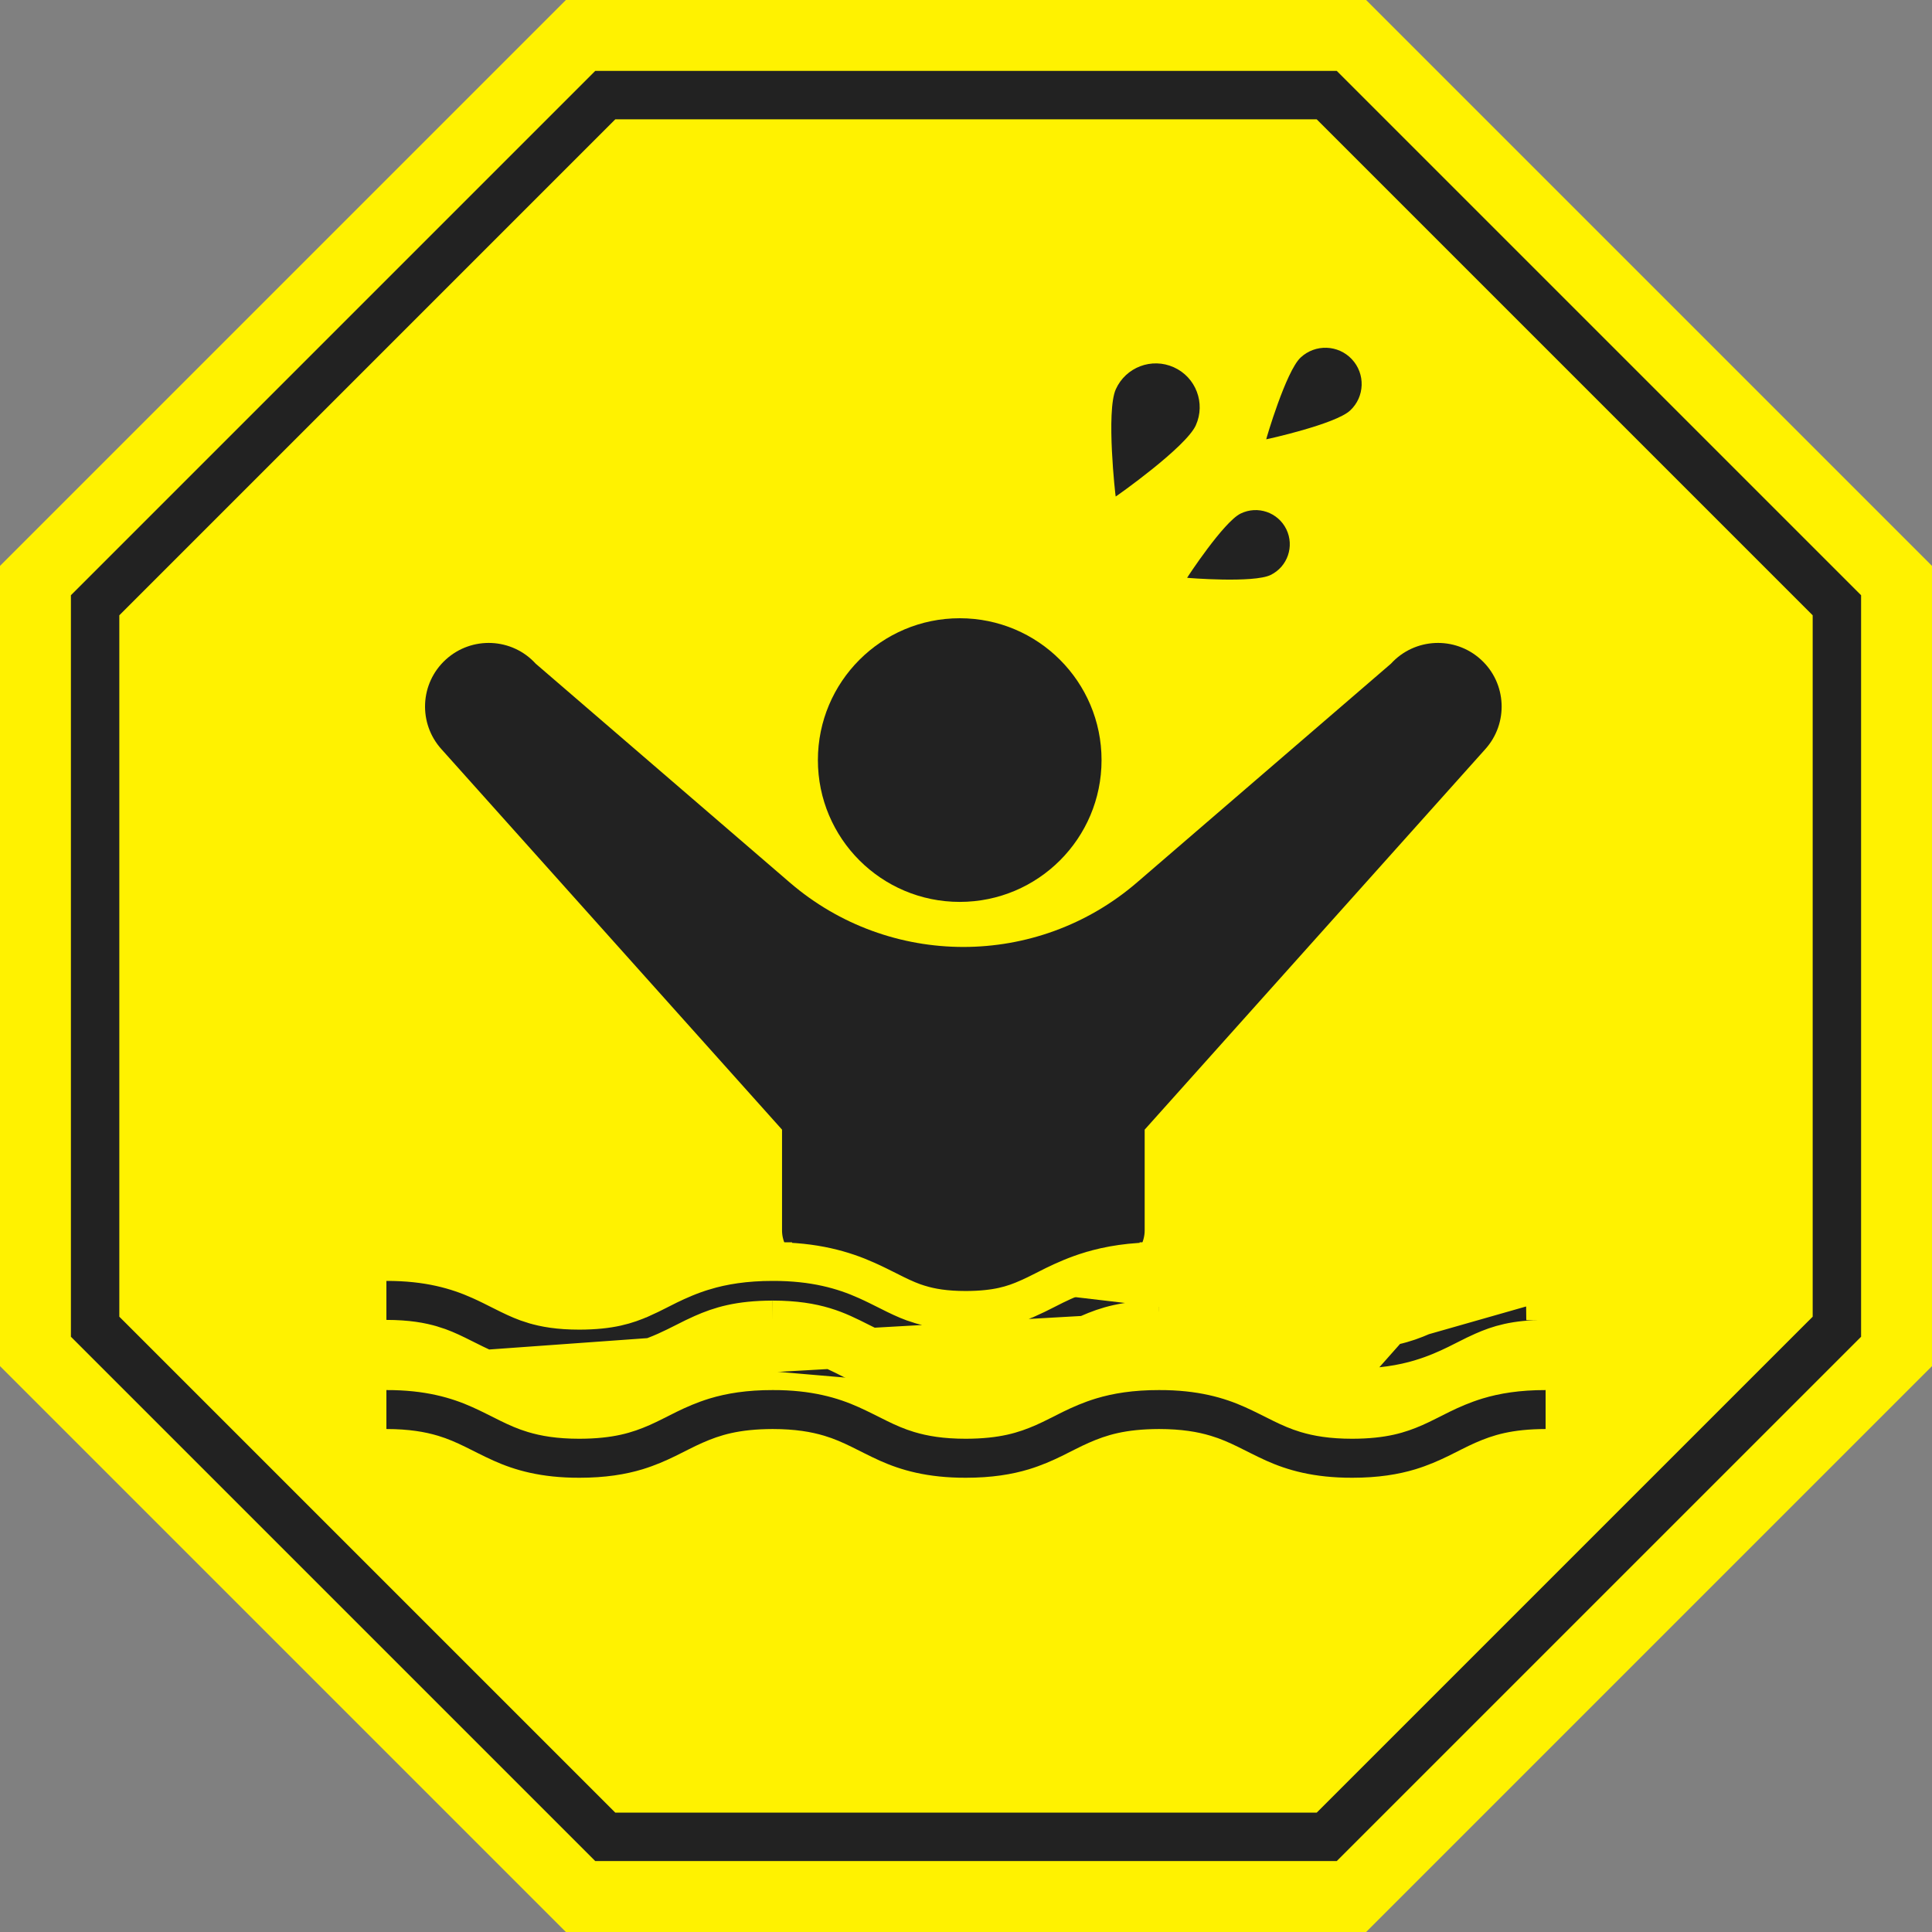
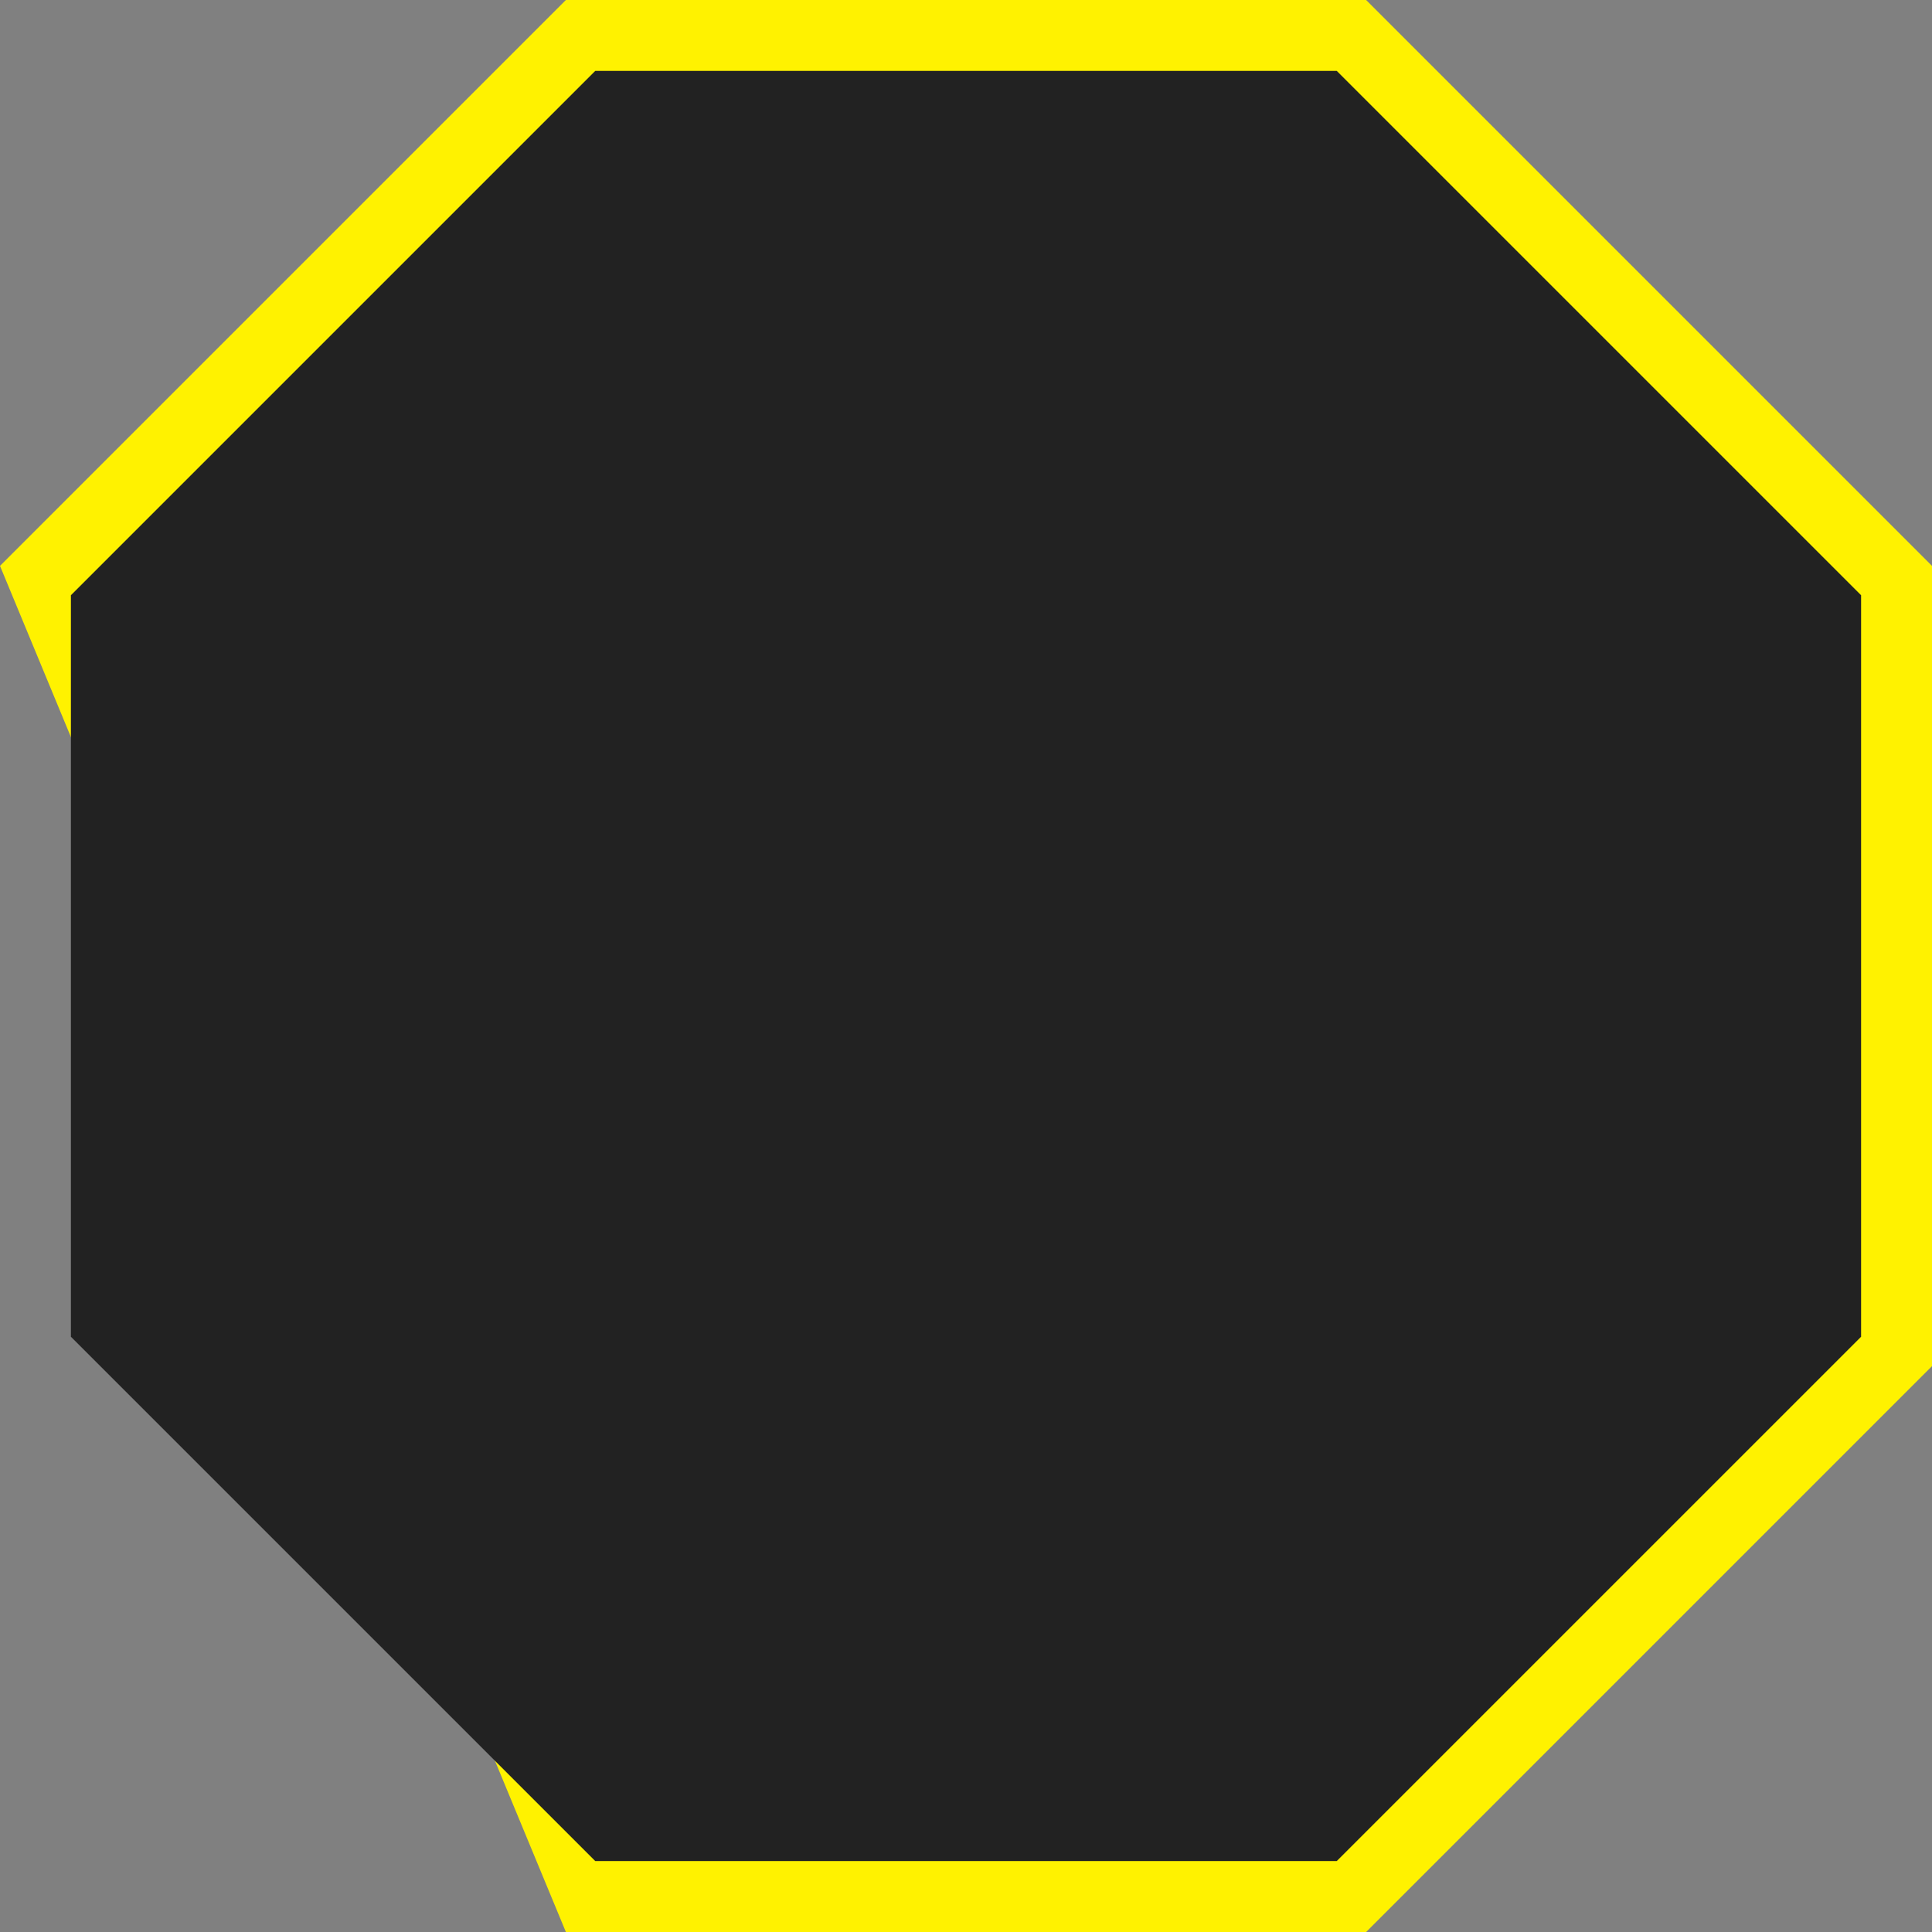
<svg xmlns="http://www.w3.org/2000/svg" width="50" height="50" viewBox="0 0 50 50" fill="none">
  <rect x="0" y="0" width="50" height="50" fill="#808080" stroke="none" />
-   <path d="M35.355 0H14.645L0 14.645V35.355L14.645 50H35.355L50 35.355V14.645L35.355 0Z" fill="#FFF200" />
+   <path d="M35.355 0H14.645L0 14.645L14.645 50H35.355L50 35.355V14.645L35.355 0Z" fill="#FFF200" />
  <path d="M34.595 1.835H15.405L1.835 15.405V34.595L15.405 48.164H34.595L48.165 34.595V15.405L34.595 1.835Z" fill="#222222" />
-   <path d="M34.076 3.088H15.924L3.088 15.924V34.076L15.924 46.911H34.076L46.912 34.076V15.924L34.076 3.088Z" fill="#FFF200" />
  <path d="M24.838 23.341C26.864 23.341 28.508 21.699 28.508 19.671C28.508 17.644 26.864 16 24.838 16C22.811 16 21.167 17.644 21.167 19.671C21.167 21.699 22.811 23.341 24.838 23.341Z" fill="#222222" />
  <path d="M20.239 29.235V31.845C20.239 33.08 23.015 34.001 24.931 34.001C26.848 34.001 29.624 33.08 29.624 31.845V29.235L38.433 19.395C39.045 18.722 38.997 17.681 38.325 17.069C37.653 16.456 36.611 16.504 35.998 17.176L29.424 22.839C26.842 25.063 23.021 25.063 20.439 22.839L13.864 17.176C13.252 16.504 12.21 16.456 11.538 17.069C10.865 17.681 10.817 18.722 11.43 19.395L20.239 29.235Z" fill="#222222" />
  <path d="M34.987 9.298C34.633 8.919 34.039 8.899 33.66 9.253C33.281 9.606 32.766 11.365 32.77 11.369C32.773 11.372 34.562 10.978 34.941 10.624C35.321 10.271 35.341 9.677 34.987 9.298Z" fill="#222222" />
  <path d="M32.884 14.88C33.322 14.666 33.504 14.137 33.29 13.697C33.075 13.258 32.546 13.077 32.107 13.291C31.668 13.505 30.721 14.948 30.723 14.953C30.724 14.957 32.445 15.095 32.884 14.88Z" fill="#222222" />
  <path d="M30.948 11.006C31.205 10.434 30.95 9.762 30.378 9.505C29.806 9.247 29.135 9.502 28.877 10.074C28.62 10.646 28.868 12.848 28.874 12.85C28.88 12.852 30.691 11.577 30.948 11.006Z" fill="#222222" />
-   <path d="M36.614 33.598L36.614 33.598C36.75 33.538 36.873 33.476 37.016 33.404C37.1 33.361 37.191 33.315 37.294 33.264C37.556 33.137 37.858 33.002 38.223 32.891L38.223 32.891C38.714 32.742 39.288 32.65 40 32.651L40.5 32.651V33.151V34.159V34.657L40.002 34.659C39.199 34.662 38.781 34.798 38.383 34.973L38.383 34.973C38.247 35.032 38.123 35.095 37.98 35.167C37.896 35.21 37.806 35.256 37.703 35.306C37.441 35.434 37.14 35.568 36.775 35.679L36.773 35.68C36.284 35.828 35.709 35.92 34.998 35.92M36.614 33.598L34.998 35.42M36.614 33.598C36.217 33.772 35.798 33.908 34.997 33.911M36.614 33.598L36.815 34.056M34.998 35.92C34.998 35.92 34.998 35.92 34.997 35.92L34.998 35.42M34.998 35.92C34.998 35.92 34.999 35.92 34.999 35.92L34.998 35.42M34.998 35.92C33.923 35.923 33.167 35.704 32.565 35.434L32.565 35.434C32.368 35.345 32.184 35.252 32.02 35.17C31.949 35.135 31.883 35.101 31.82 35.071C31.603 34.964 31.409 34.878 31.191 34.813L31.19 34.813C30.899 34.725 30.535 34.66 29.996 34.659M34.998 35.42C33.998 35.423 33.312 35.221 32.77 34.978C32.584 34.894 32.416 34.809 32.256 34.729C31.95 34.575 31.67 34.435 31.334 34.334C30.992 34.231 30.579 34.16 29.995 34.159M29.996 34.659C29.996 34.659 29.997 34.659 29.997 34.659L29.995 34.159M29.996 34.659C29.995 34.659 29.995 34.659 29.995 34.659L29.995 34.159M29.996 34.659C29.195 34.662 28.777 34.798 28.38 34.972L28.38 34.973C28.244 35.032 28.12 35.095 27.977 35.167C27.893 35.21 27.803 35.255 27.701 35.306C27.439 35.433 27.138 35.568 26.773 35.679L26.772 35.68C26.282 35.828 25.708 35.92 24.997 35.92M29.995 34.159C29.119 34.162 28.634 34.315 28.179 34.515C28.032 34.579 27.886 34.653 27.733 34.73C27.417 34.89 27.072 35.065 26.627 35.201M19.996 32.65C19.285 32.65 18.711 32.742 18.221 32.891L18.22 32.891C17.855 33.002 17.554 33.137 17.292 33.264C17.189 33.315 17.098 33.361 17.014 33.404C16.872 33.476 16.748 33.538 16.613 33.598L16.612 33.598C16.216 33.772 15.798 33.908 14.997 33.911C14.459 33.911 14.095 33.845 13.804 33.757L13.803 33.757C13.586 33.692 13.392 33.606 13.175 33.5C13.113 33.469 13.047 33.436 12.976 33.401C12.812 33.318 12.628 33.225 12.431 33.137L12.431 33.137C11.829 32.866 11.073 32.647 9.998 32.65L9.5 32.652V33.15V34.159V34.658L10 34.659C10.539 34.66 10.902 34.725 11.193 34.813L11.193 34.813L11.194 34.813C11.411 34.878 11.606 34.964 11.822 35.07C11.885 35.101 11.952 35.134 12.023 35.17C12.187 35.252 12.37 35.344 12.566 35.433L33.658 34.236C34.001 34.339 34.414 34.411 34.998 34.411M19.996 32.65C19.996 32.65 19.996 32.65 19.997 32.65L19.996 33.15L19.995 32.65C19.995 32.65 19.995 32.65 19.996 32.65ZM19.996 32.65C21.07 32.647 21.826 32.866 22.428 33.137L22.428 33.137C22.625 33.225 22.809 33.318 22.973 33.4C23.044 33.436 23.11 33.469 23.173 33.5C23.39 33.606 23.584 33.692 23.801 33.757L23.802 33.757C24.094 33.845 24.457 33.911 24.996 33.911C25.797 33.908 26.215 33.772 26.611 33.598L26.612 33.598C26.747 33.538 26.871 33.476 27.013 33.404C27.097 33.361 27.188 33.315 27.291 33.264C27.553 33.137 27.854 33.002 28.219 32.891L28.22 32.891C28.71 32.742 29.284 32.65 29.995 32.65M29.995 32.65C29.995 32.65 29.995 32.65 29.996 32.65L29.995 33.15L29.994 32.65C29.994 32.65 29.994 32.65 29.995 32.65ZM29.995 32.65C31.069 32.647 31.826 32.866 32.428 33.137L32.428 33.137C32.625 33.225 32.809 33.318 32.973 33.4C33.044 33.436 33.11 33.469 33.173 33.5C33.39 33.606 33.584 33.692 33.802 33.757L33.802 33.757C34.095 33.845 34.458 33.911 34.997 33.911M34.997 33.911C34.997 33.911 34.996 33.911 34.996 33.911L34.998 34.411M34.997 33.911C34.997 33.911 34.998 33.911 34.998 33.911L34.998 34.411M34.998 34.411C35.874 34.408 36.361 34.255 36.815 34.056M36.815 34.056C36.962 33.991 37.107 33.918 37.259 33.841C37.576 33.681 37.922 33.506 38.369 33.369C38.692 33.271 39.061 33.199 39.5 33.168V33.151H39.989M36.815 34.056L39.989 33.151M39.989 33.151C39.993 33.151 39.996 33.151 40 33.151V34.159L39.989 33.151ZM16.628 35.201C16.189 35.334 15.664 35.42 14.997 35.42L14.999 35.92C14.999 35.92 14.998 35.92 14.998 35.92C13.924 35.923 13.168 35.704 12.566 35.433L21.19 34.813L21.192 34.813C21.409 34.878 21.603 34.964 21.82 35.07C21.883 35.101 21.951 35.135 22.022 35.171C22.185 35.253 22.369 35.345 22.564 35.433L22.565 35.434C23.166 35.704 23.922 35.923 24.997 35.92M16.628 35.201L16.628 35.201L16.628 35.201ZM16.628 35.201C17.073 35.065 17.418 34.89 17.735 34.73C17.887 34.653 18.033 34.579 18.18 34.515C18.634 34.315 19.12 34.162 19.996 34.159M19.996 34.159L19.996 34.659C19.996 34.659 19.997 34.659 19.997 34.659C19.997 34.659 19.997 34.659 19.998 34.659L19.996 34.159ZM19.996 34.159C20.579 34.16 20.992 34.231 21.335 34.334C21.671 34.435 21.951 34.575 22.258 34.73C22.417 34.81 22.584 34.894 22.77 34.977C23.312 35.221 23.998 35.423 24.997 35.42M24.997 35.42L24.996 35.92C24.996 35.92 24.997 35.92 24.997 35.92M24.997 35.42C25.663 35.42 26.188 35.334 26.627 35.201M24.997 35.42L26.627 35.201M24.997 35.92L26.627 35.201M36.629 35.201L36.629 35.201L36.629 35.201Z" fill="#222222" stroke="#FFF200" />
-   <path d="M36.815 36.88C36.361 37.079 35.874 37.232 34.998 37.235C34.414 37.235 34.001 37.163 33.658 37.06C33.147 36.907 32.767 36.662 32.223 36.417C31.681 36.173 30.994 35.972 29.995 35.975C29.329 35.974 28.804 36.06 28.365 36.193C27.704 36.395 27.264 36.682 26.812 36.88C26.358 37.079 25.872 37.232 24.997 37.235C24.413 37.235 24.001 37.163 23.658 37.06C23.147 36.907 22.767 36.662 22.223 36.417C21.681 36.173 20.995 35.972 19.996 35.975C19.33 35.974 18.805 36.06 18.366 36.193C17.706 36.395 17.265 36.682 16.813 36.88C16.359 37.079 15.873 37.232 14.997 37.235C14.415 37.235 14.002 37.163 13.66 37.06C13.149 36.907 12.77 36.662 12.226 36.417C11.684 36.173 10.998 35.972 10 35.975V36.983C10.583 36.984 10.995 37.055 11.338 37.158C11.848 37.311 12.228 37.556 12.772 37.801C13.313 38.045 13.999 38.247 14.997 38.244C15.664 38.244 16.189 38.158 16.628 38.025C17.288 37.823 17.729 37.536 18.18 37.339C18.634 37.139 19.12 36.986 19.996 36.983C20.579 36.984 20.992 37.055 21.335 37.158C21.846 37.311 22.225 37.556 22.77 37.802C23.312 38.045 23.998 38.247 24.997 38.244C25.663 38.244 26.188 38.158 26.627 38.025C27.288 37.823 27.728 37.536 28.179 37.339C28.634 37.139 29.119 36.986 29.995 36.983C30.579 36.984 30.992 37.055 31.334 37.158C31.846 37.311 32.226 37.556 32.77 37.802C33.312 38.045 33.998 38.247 34.998 38.244C35.664 38.244 36.19 38.158 36.629 38.025C37.289 37.823 37.73 37.537 38.182 37.339C38.637 37.139 39.123 36.986 40 36.983V35.975C39.333 35.974 38.808 36.06 38.369 36.193C37.708 36.395 37.267 36.682 36.815 36.88Z" fill="#222222" />
</svg>